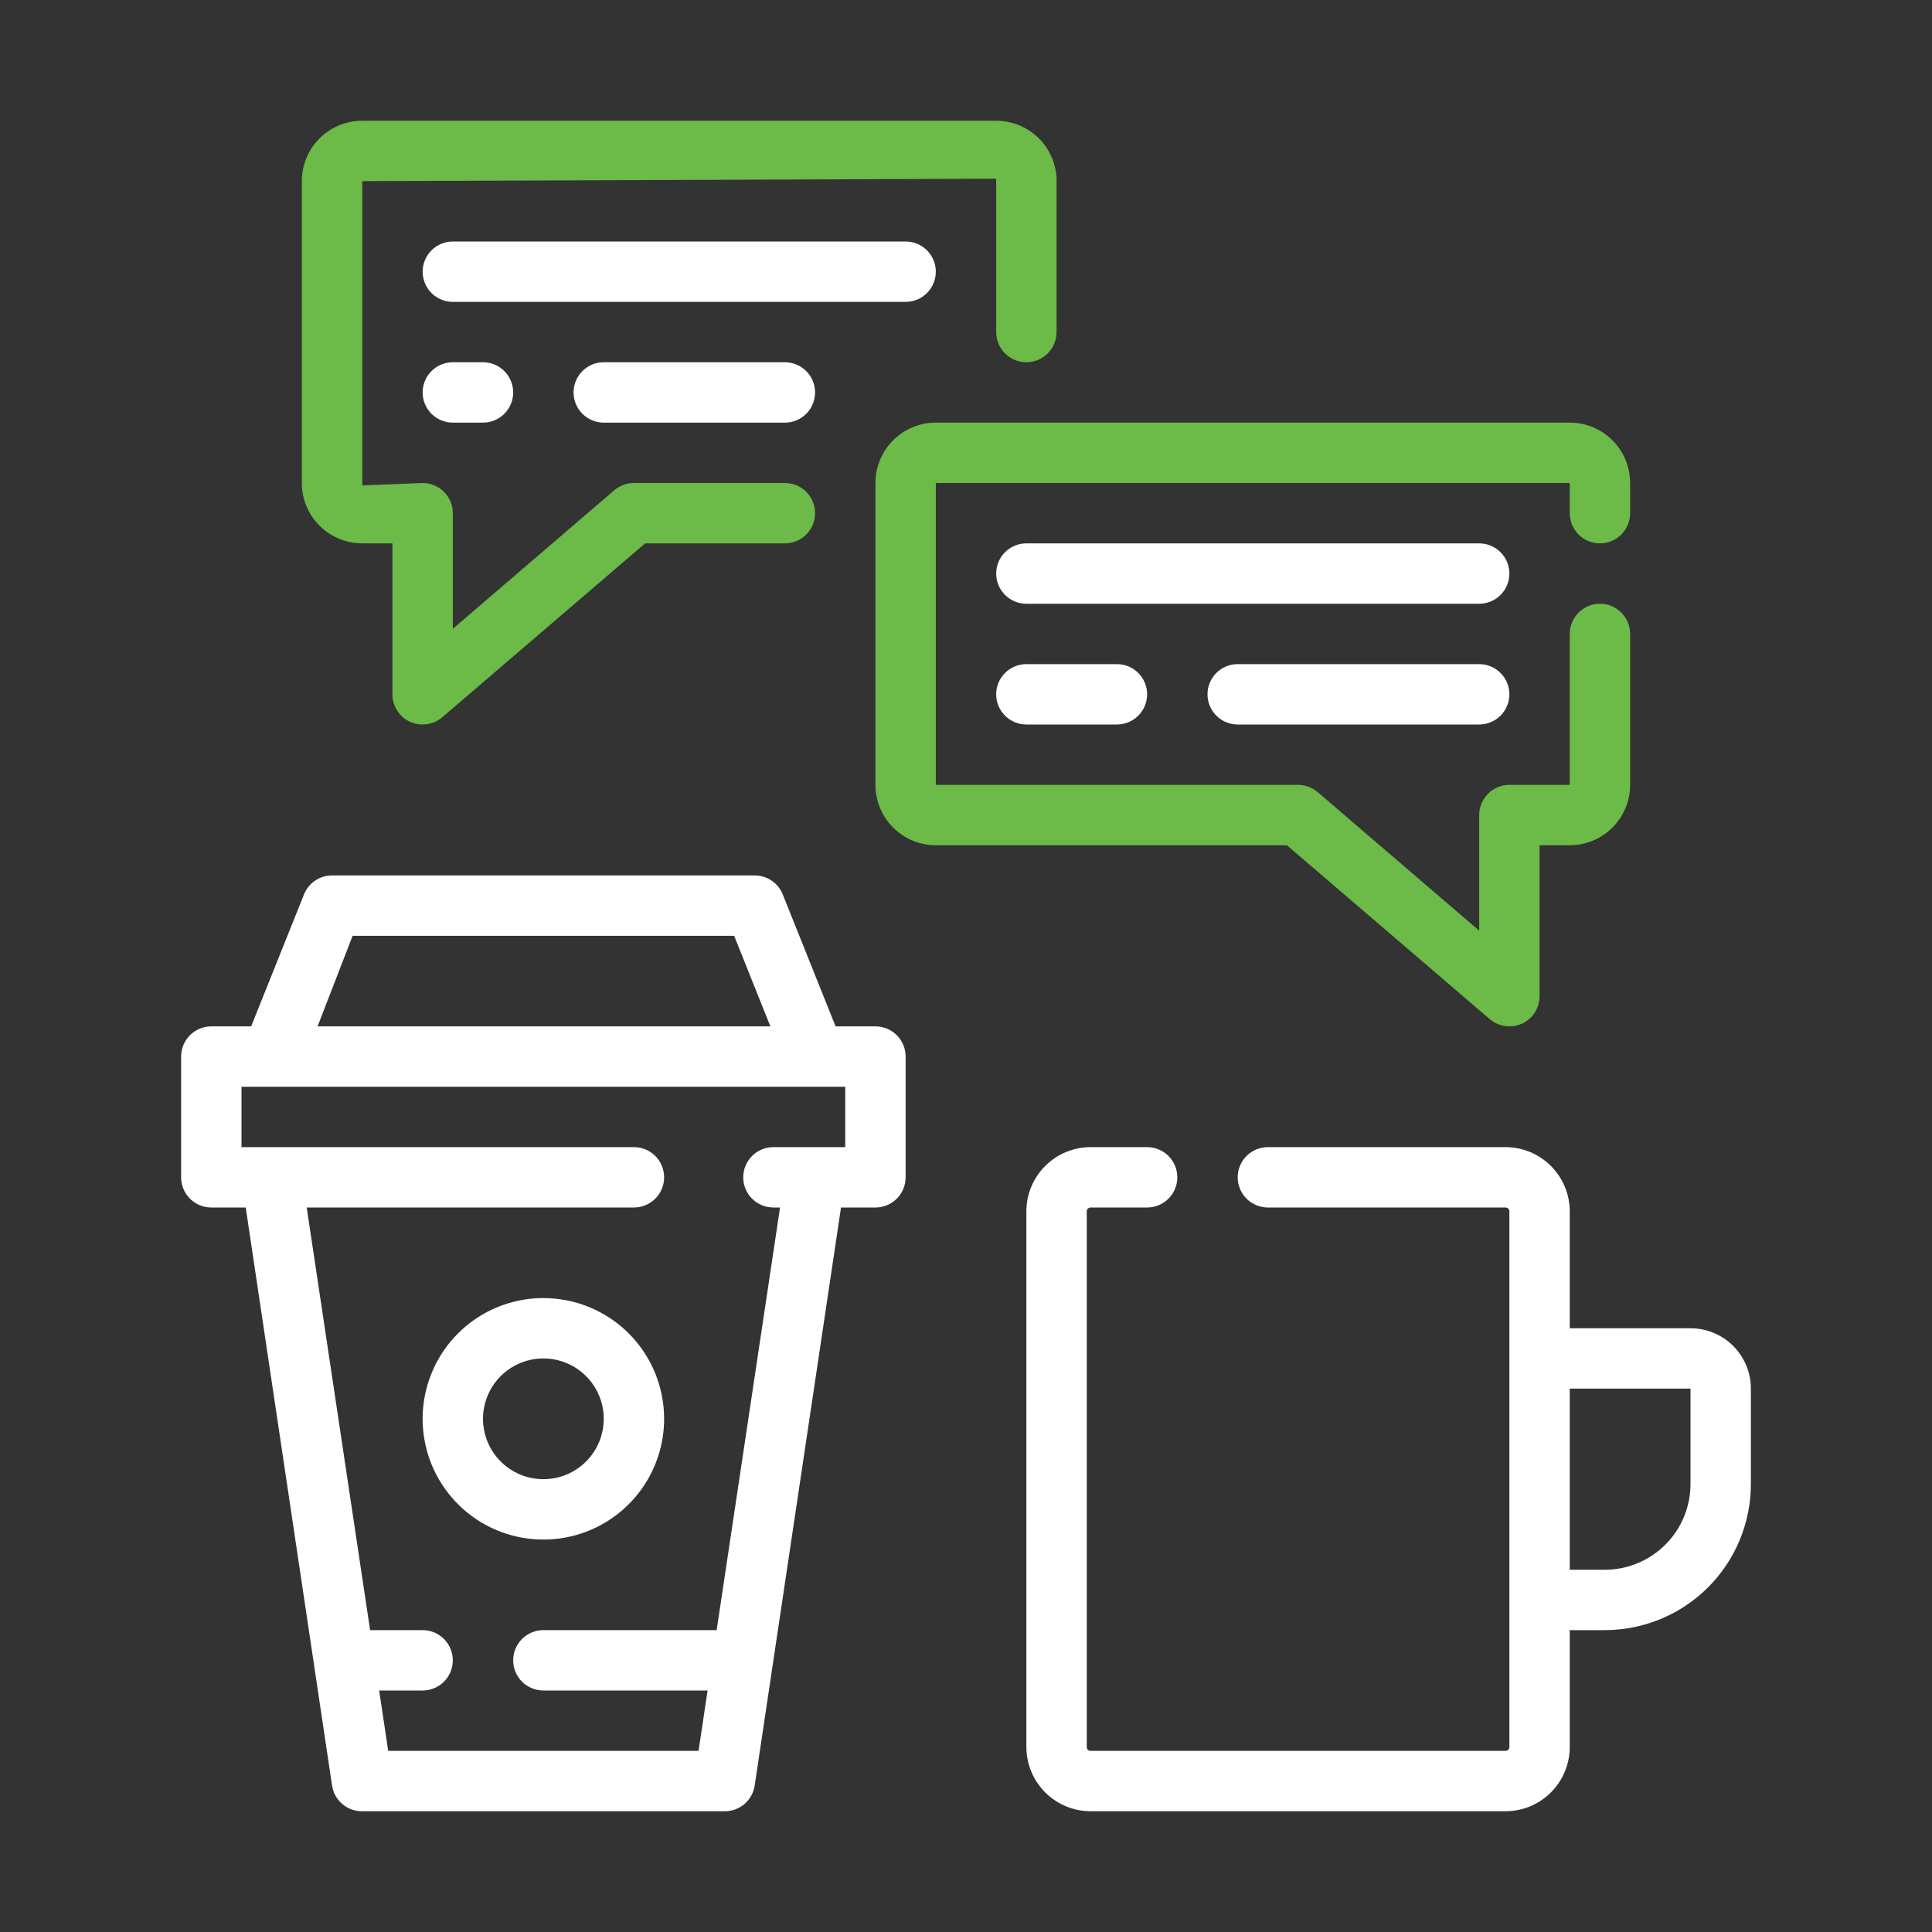
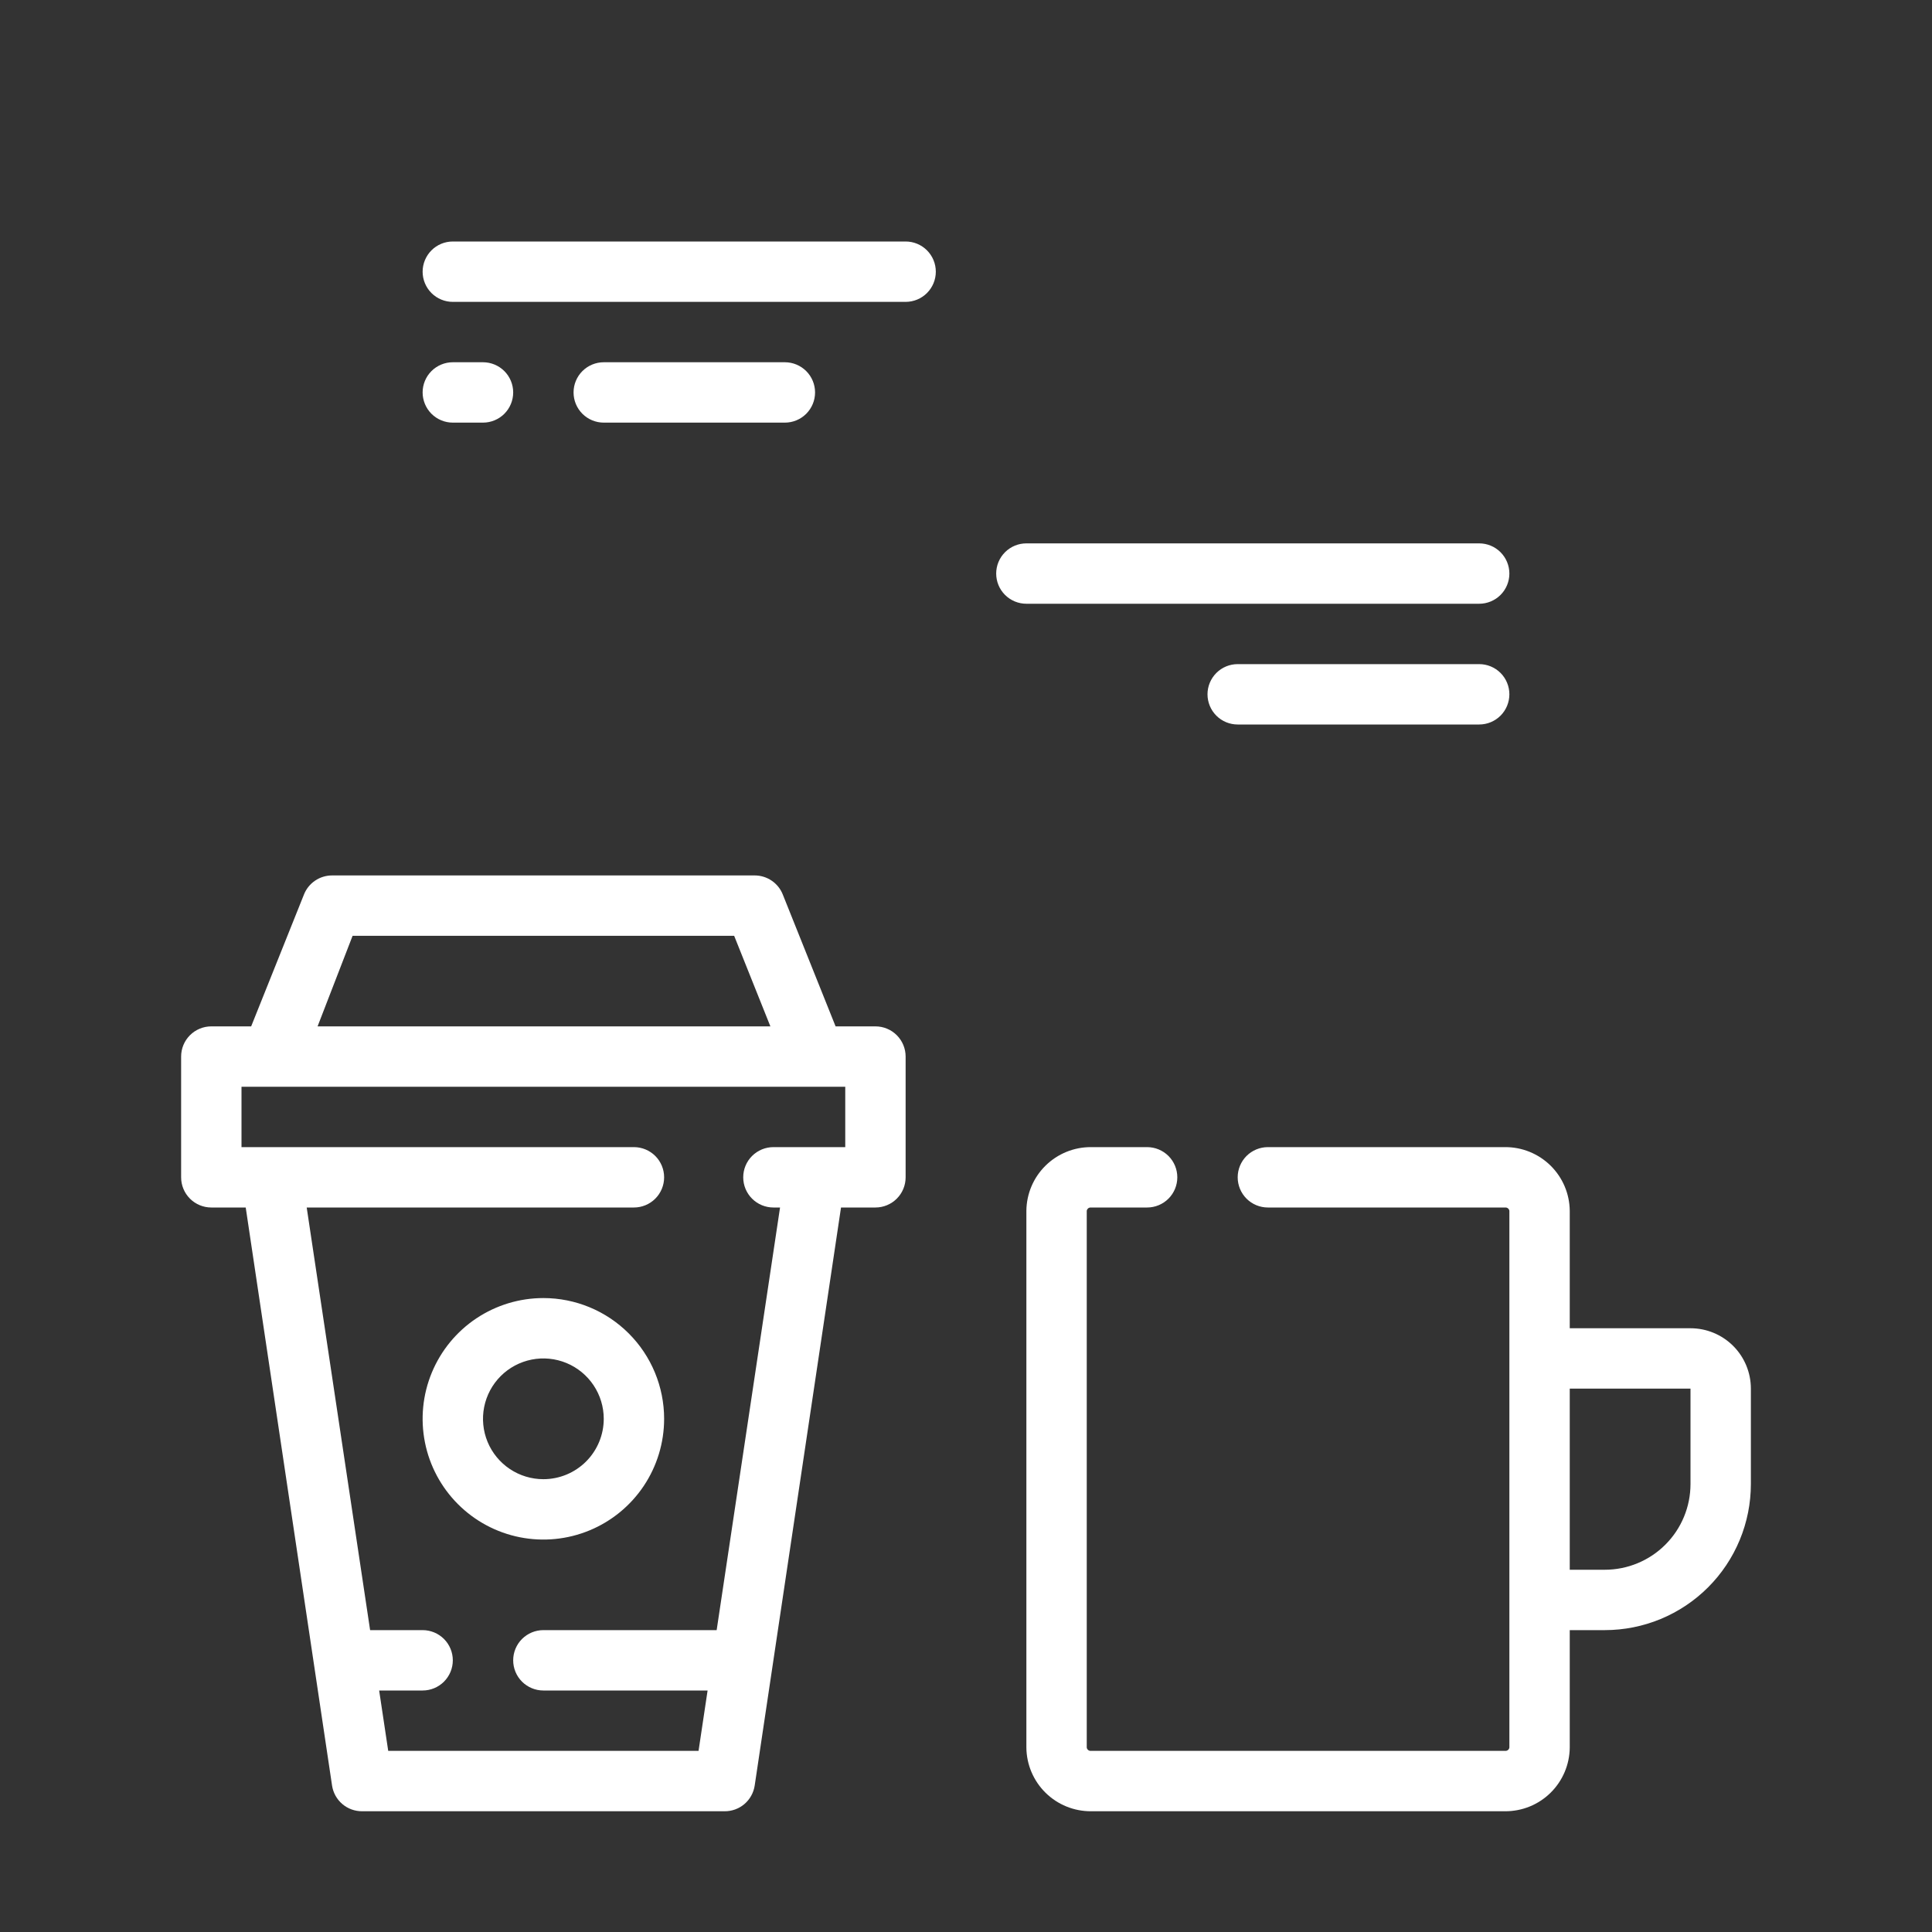
<svg xmlns="http://www.w3.org/2000/svg" width="120" height="120" viewBox="0 0 120 120" fill="none">
  <rect x="0" y="0" width="120" height="120" fill="#333333" stroke="none" />
  <path d="M54.375 63.75H51.9L48.619 55.556C48.48 55.207 48.239 54.908 47.928 54.698C47.617 54.487 47.251 54.375 46.875 54.375H20.625C20.25 54.375 19.883 54.487 19.572 54.698C19.261 54.908 19.02 55.207 18.881 55.556L15.6 63.75H13.125C12.628 63.75 12.151 63.947 11.799 64.299C11.447 64.651 11.25 65.128 11.25 65.625V73.125C11.25 73.622 11.447 74.099 11.799 74.451C12.151 74.802 12.628 75 13.125 75H15.262L20.625 110.906C20.693 111.353 20.92 111.761 21.265 112.054C21.609 112.347 22.048 112.505 22.5 112.5H45C45.452 112.505 45.891 112.347 46.236 112.054C46.58 111.761 46.807 111.353 46.875 110.906L52.237 75H54.375C54.872 75 55.349 74.802 55.701 74.451C56.053 74.099 56.25 73.622 56.25 73.125V65.625C56.25 65.128 56.053 64.651 55.701 64.299C55.349 63.947 54.872 63.75 54.375 63.75ZM21.9 58.125H45.6L47.85 63.75H19.725L21.9 58.125ZM52.5 71.25H48.038C47.54 71.25 47.063 71.448 46.712 71.799C46.36 72.151 46.163 72.628 46.163 73.125C46.163 73.622 46.36 74.099 46.712 74.451C47.063 74.802 47.54 75 48.038 75H48.45L44.513 101.25H33.75C33.253 101.25 32.776 101.448 32.424 101.799C32.072 102.151 31.875 102.628 31.875 103.125C31.875 103.622 32.072 104.099 32.424 104.451C32.776 104.802 33.253 105 33.75 105H43.95L43.388 108.75H24.113L23.55 105H26.25C26.747 105 27.224 104.802 27.576 104.451C27.927 104.099 28.125 103.622 28.125 103.125C28.125 102.628 27.927 102.151 27.576 101.799C27.224 101.448 26.747 101.25 26.25 101.25H22.988L19.05 75H39.375C39.872 75 40.349 74.802 40.701 74.451C41.053 74.099 41.25 73.622 41.25 73.125C41.25 72.628 41.053 72.151 40.701 71.799C40.349 71.448 39.872 71.25 39.375 71.25H15V67.5H52.5V71.25Z" fill="white" />
  <path d="M33.75 80.625C32.267 80.625 30.817 81.065 29.583 81.889C28.35 82.713 27.389 83.884 26.821 85.255C26.253 86.625 26.105 88.133 26.394 89.588C26.683 91.043 27.398 92.379 28.447 93.428C29.496 94.477 30.832 95.192 32.287 95.481C33.742 95.77 35.25 95.622 36.62 95.054C37.991 94.486 39.162 93.525 39.986 92.292C40.81 91.058 41.25 89.608 41.25 88.125C41.25 86.136 40.46 84.228 39.053 82.822C37.647 81.415 35.739 80.625 33.75 80.625ZM33.75 91.875C33.008 91.875 32.283 91.655 31.667 91.243C31.05 90.831 30.569 90.245 30.285 89.56C30.002 88.875 29.927 88.121 30.072 87.393C30.217 86.666 30.574 85.998 31.098 85.473C31.623 84.949 32.291 84.592 33.018 84.447C33.746 84.302 34.5 84.377 35.185 84.66C35.87 84.944 36.456 85.425 36.868 86.042C37.28 86.658 37.5 87.383 37.5 88.125C37.5 89.12 37.105 90.073 36.402 90.777C35.698 91.48 34.745 91.875 33.75 91.875Z" fill="white" />
  <path d="M105 82.5H97.5V75.206C97.49 74.15 97.062 73.141 96.31 72.4C95.558 71.659 94.543 71.245 93.487 71.25H78.75C78.253 71.25 77.776 71.448 77.424 71.799C77.073 72.151 76.875 72.628 76.875 73.125C76.875 73.622 77.073 74.099 77.424 74.451C77.776 74.802 78.253 75 78.75 75H93.487C93.549 74.995 93.611 75.013 93.66 75.051C93.708 75.09 93.741 75.145 93.75 75.206V108.544C93.741 108.605 93.708 108.661 93.66 108.699C93.611 108.737 93.549 108.756 93.487 108.75H67.763C67.701 108.756 67.639 108.737 67.59 108.699C67.542 108.661 67.509 108.605 67.5 108.544V75.206C67.509 75.145 67.542 75.09 67.59 75.051C67.639 75.013 67.701 74.995 67.763 75H71.25C71.747 75 72.224 74.802 72.576 74.451C72.927 74.099 73.125 73.622 73.125 73.125C73.125 72.628 72.927 72.151 72.576 71.799C72.224 71.448 71.747 71.25 71.25 71.25H67.763C66.707 71.245 65.692 71.659 64.94 72.4C64.188 73.141 63.76 74.15 63.75 75.206V108.544C63.76 109.6 64.188 110.609 64.94 111.35C65.692 112.092 66.707 112.505 67.763 112.5H93.487C94.543 112.505 95.558 112.092 96.31 111.35C97.062 110.609 97.49 109.6 97.5 108.544V101.25H99.675C100.867 101.25 102.047 101.015 103.148 100.559C104.249 100.103 105.249 99.435 106.092 98.592C106.935 97.749 107.603 96.749 108.059 95.648C108.515 94.547 108.75 93.367 108.75 92.175V86.25C108.75 85.255 108.355 84.302 107.652 83.598C106.948 82.895 105.995 82.5 105 82.5ZM105 92.175C105 93.587 104.439 94.942 103.44 95.94C102.442 96.939 101.087 97.5 99.675 97.5H97.5V86.25H105V92.175Z" fill="white" />
  <path d="M91.875 33.75H63.75C63.253 33.75 62.776 33.947 62.424 34.299C62.072 34.651 61.875 35.128 61.875 35.625C61.875 36.122 62.072 36.599 62.424 36.951C62.776 37.303 63.253 37.5 63.75 37.5H91.875C92.372 37.5 92.849 37.303 93.201 36.951C93.552 36.599 93.75 36.122 93.75 35.625C93.75 35.128 93.552 34.651 93.201 34.299C92.849 33.947 92.372 33.75 91.875 33.75Z" fill="white" />
-   <path d="M63.75 41.25C63.253 41.25 62.776 41.447 62.424 41.799C62.072 42.151 61.875 42.628 61.875 43.125C61.875 43.622 62.072 44.099 62.424 44.451C62.776 44.803 63.253 45 63.75 45H69.375C69.872 45 70.349 44.803 70.701 44.451C71.052 44.099 71.25 43.622 71.25 43.125C71.25 42.628 71.052 42.151 70.701 41.799C70.349 41.447 69.872 41.25 69.375 41.25H63.75Z" fill="white" />
  <path d="M91.875 41.25H76.875C76.378 41.25 75.901 41.447 75.549 41.799C75.198 42.151 75 42.628 75 43.125C75 43.622 75.198 44.099 75.549 44.451C75.901 44.803 76.378 45 76.875 45H91.875C92.372 45 92.849 44.803 93.201 44.451C93.552 44.099 93.75 43.622 93.75 43.125C93.75 42.628 93.552 42.151 93.201 41.799C92.849 41.447 92.372 41.25 91.875 41.25Z" fill="white" />
  <path d="M37.5 22.5C37.003 22.5 36.526 22.698 36.174 23.049C35.822 23.401 35.625 23.878 35.625 24.375C35.625 24.872 35.822 25.349 36.174 25.701C36.526 26.052 37.003 26.25 37.5 26.25H48.75C49.247 26.25 49.724 26.052 50.076 25.701C50.428 25.349 50.625 24.872 50.625 24.375C50.625 23.878 50.428 23.401 50.076 23.049C49.724 22.698 49.247 22.5 48.75 22.5H37.5Z" fill="white" />
  <path d="M28.125 22.5C27.628 22.5 27.151 22.698 26.799 23.049C26.448 23.401 26.25 23.878 26.25 24.375C26.25 24.872 26.448 25.349 26.799 25.701C27.151 26.052 27.628 26.25 28.125 26.25H30C30.497 26.25 30.974 26.052 31.326 25.701C31.677 25.349 31.875 24.872 31.875 24.375C31.875 23.878 31.677 23.401 31.326 23.049C30.974 22.698 30.497 22.5 30 22.5H28.125Z" fill="white" />
  <path d="M58.125 16.875C58.125 16.378 57.928 15.901 57.576 15.549C57.224 15.197 56.747 15 56.25 15H28.125C27.628 15 27.151 15.197 26.799 15.549C26.448 15.901 26.25 16.378 26.25 16.875C26.25 17.372 26.448 17.849 26.799 18.201C27.151 18.552 27.628 18.75 28.125 18.75H56.25C56.747 18.75 57.224 18.552 57.576 18.201C57.928 17.849 58.125 17.372 58.125 16.875Z" fill="white" />
-   <path d="M22.5 33.75H24.375V43.125C24.374 43.484 24.476 43.835 24.669 44.137C24.862 44.44 25.137 44.681 25.462 44.831C25.711 44.941 25.979 44.998 26.25 45C26.697 45 27.129 44.84 27.469 44.55L40.069 33.75H48.75C49.247 33.75 49.724 33.553 50.076 33.201C50.428 32.849 50.625 32.372 50.625 31.875C50.625 31.378 50.428 30.901 50.076 30.549C49.724 30.198 49.247 30 48.75 30H39.375C38.928 30 38.496 30.16 38.156 30.45L28.125 39.056V31.875C28.125 31.378 27.927 30.901 27.576 30.549C27.224 30.198 26.747 30 26.25 30L22.5 30.15V11.25L61.875 11.1V20.625C61.875 21.122 62.072 21.599 62.424 21.951C62.776 22.302 63.253 22.5 63.75 22.5C64.247 22.5 64.724 22.302 65.076 21.951C65.427 21.599 65.625 21.122 65.625 20.625V11.1C65.586 10.132 65.174 9.216 64.475 8.545C63.776 7.874 62.844 7.499 61.875 7.5H22.5C21.531 7.499 20.599 7.874 19.9 8.545C19.201 9.216 18.789 10.132 18.75 11.1V30.15C18.789 31.118 19.201 32.034 19.9 32.705C20.599 33.376 21.531 33.751 22.5 33.75Z" fill="#6CBA48" />
-   <path d="M92.531 63.3C92.871 63.59 93.303 63.75 93.75 63.75C94.021 63.748 94.289 63.691 94.537 63.581C94.863 63.431 95.138 63.19 95.331 62.887C95.524 62.585 95.626 62.234 95.625 61.875V52.5H97.5C98.495 52.5 99.448 52.105 100.152 51.402C100.855 50.698 101.25 49.745 101.25 48.75V39.375C101.25 38.878 101.052 38.401 100.701 38.049C100.349 37.697 99.872 37.5 99.375 37.5C98.878 37.5 98.401 37.697 98.049 38.049C97.698 38.401 97.5 38.878 97.5 39.375V48.75H93.75C93.253 48.75 92.776 48.947 92.424 49.299C92.073 49.651 91.875 50.128 91.875 50.625V57.806L81.844 49.2C81.504 48.91 81.072 48.75 80.625 48.75H58.125V30H97.5V31.875C97.5 32.372 97.698 32.849 98.049 33.201C98.401 33.553 98.878 33.75 99.375 33.75C99.872 33.75 100.349 33.553 100.701 33.201C101.052 32.849 101.25 32.372 101.25 31.875V30C101.25 29.005 100.855 28.052 100.152 27.348C99.448 26.645 98.495 26.25 97.5 26.25H58.125C57.13 26.25 56.177 26.645 55.473 27.348C54.77 28.052 54.375 29.005 54.375 30V48.75C54.375 49.745 54.77 50.698 55.473 51.402C56.177 52.105 57.13 52.5 58.125 52.5H79.931L92.531 63.3Z" fill="#6CBA48" />
</svg>